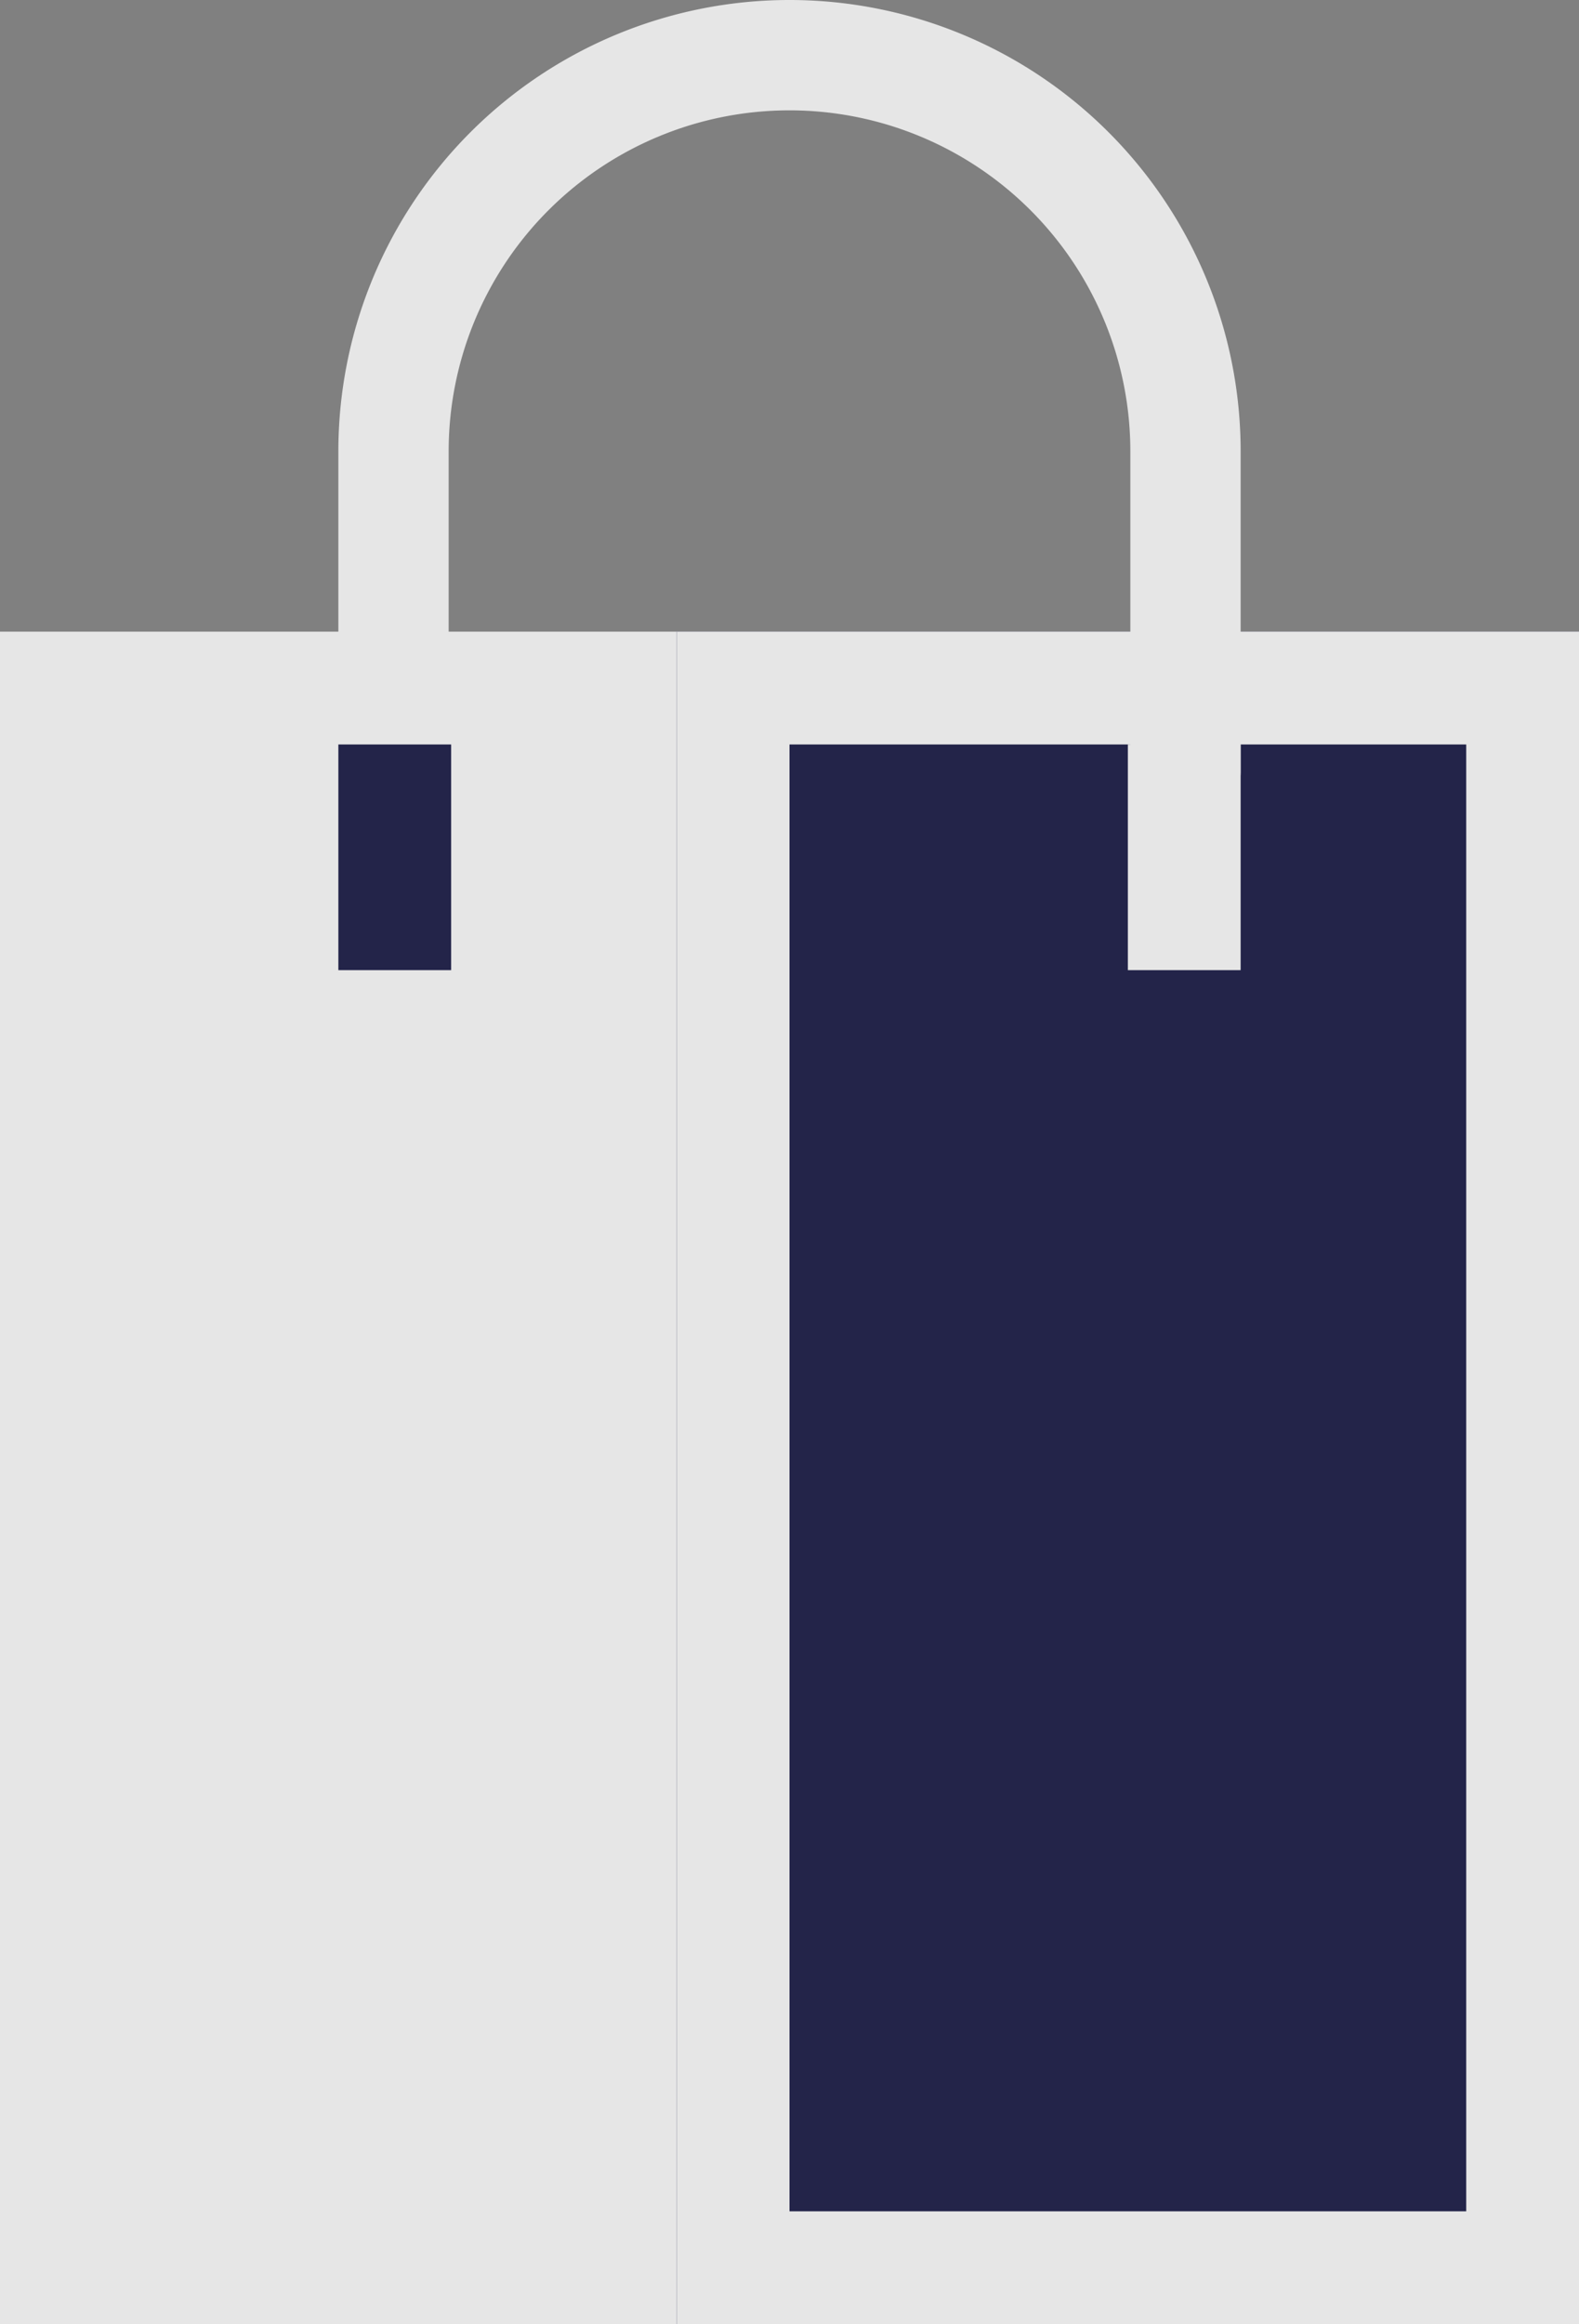
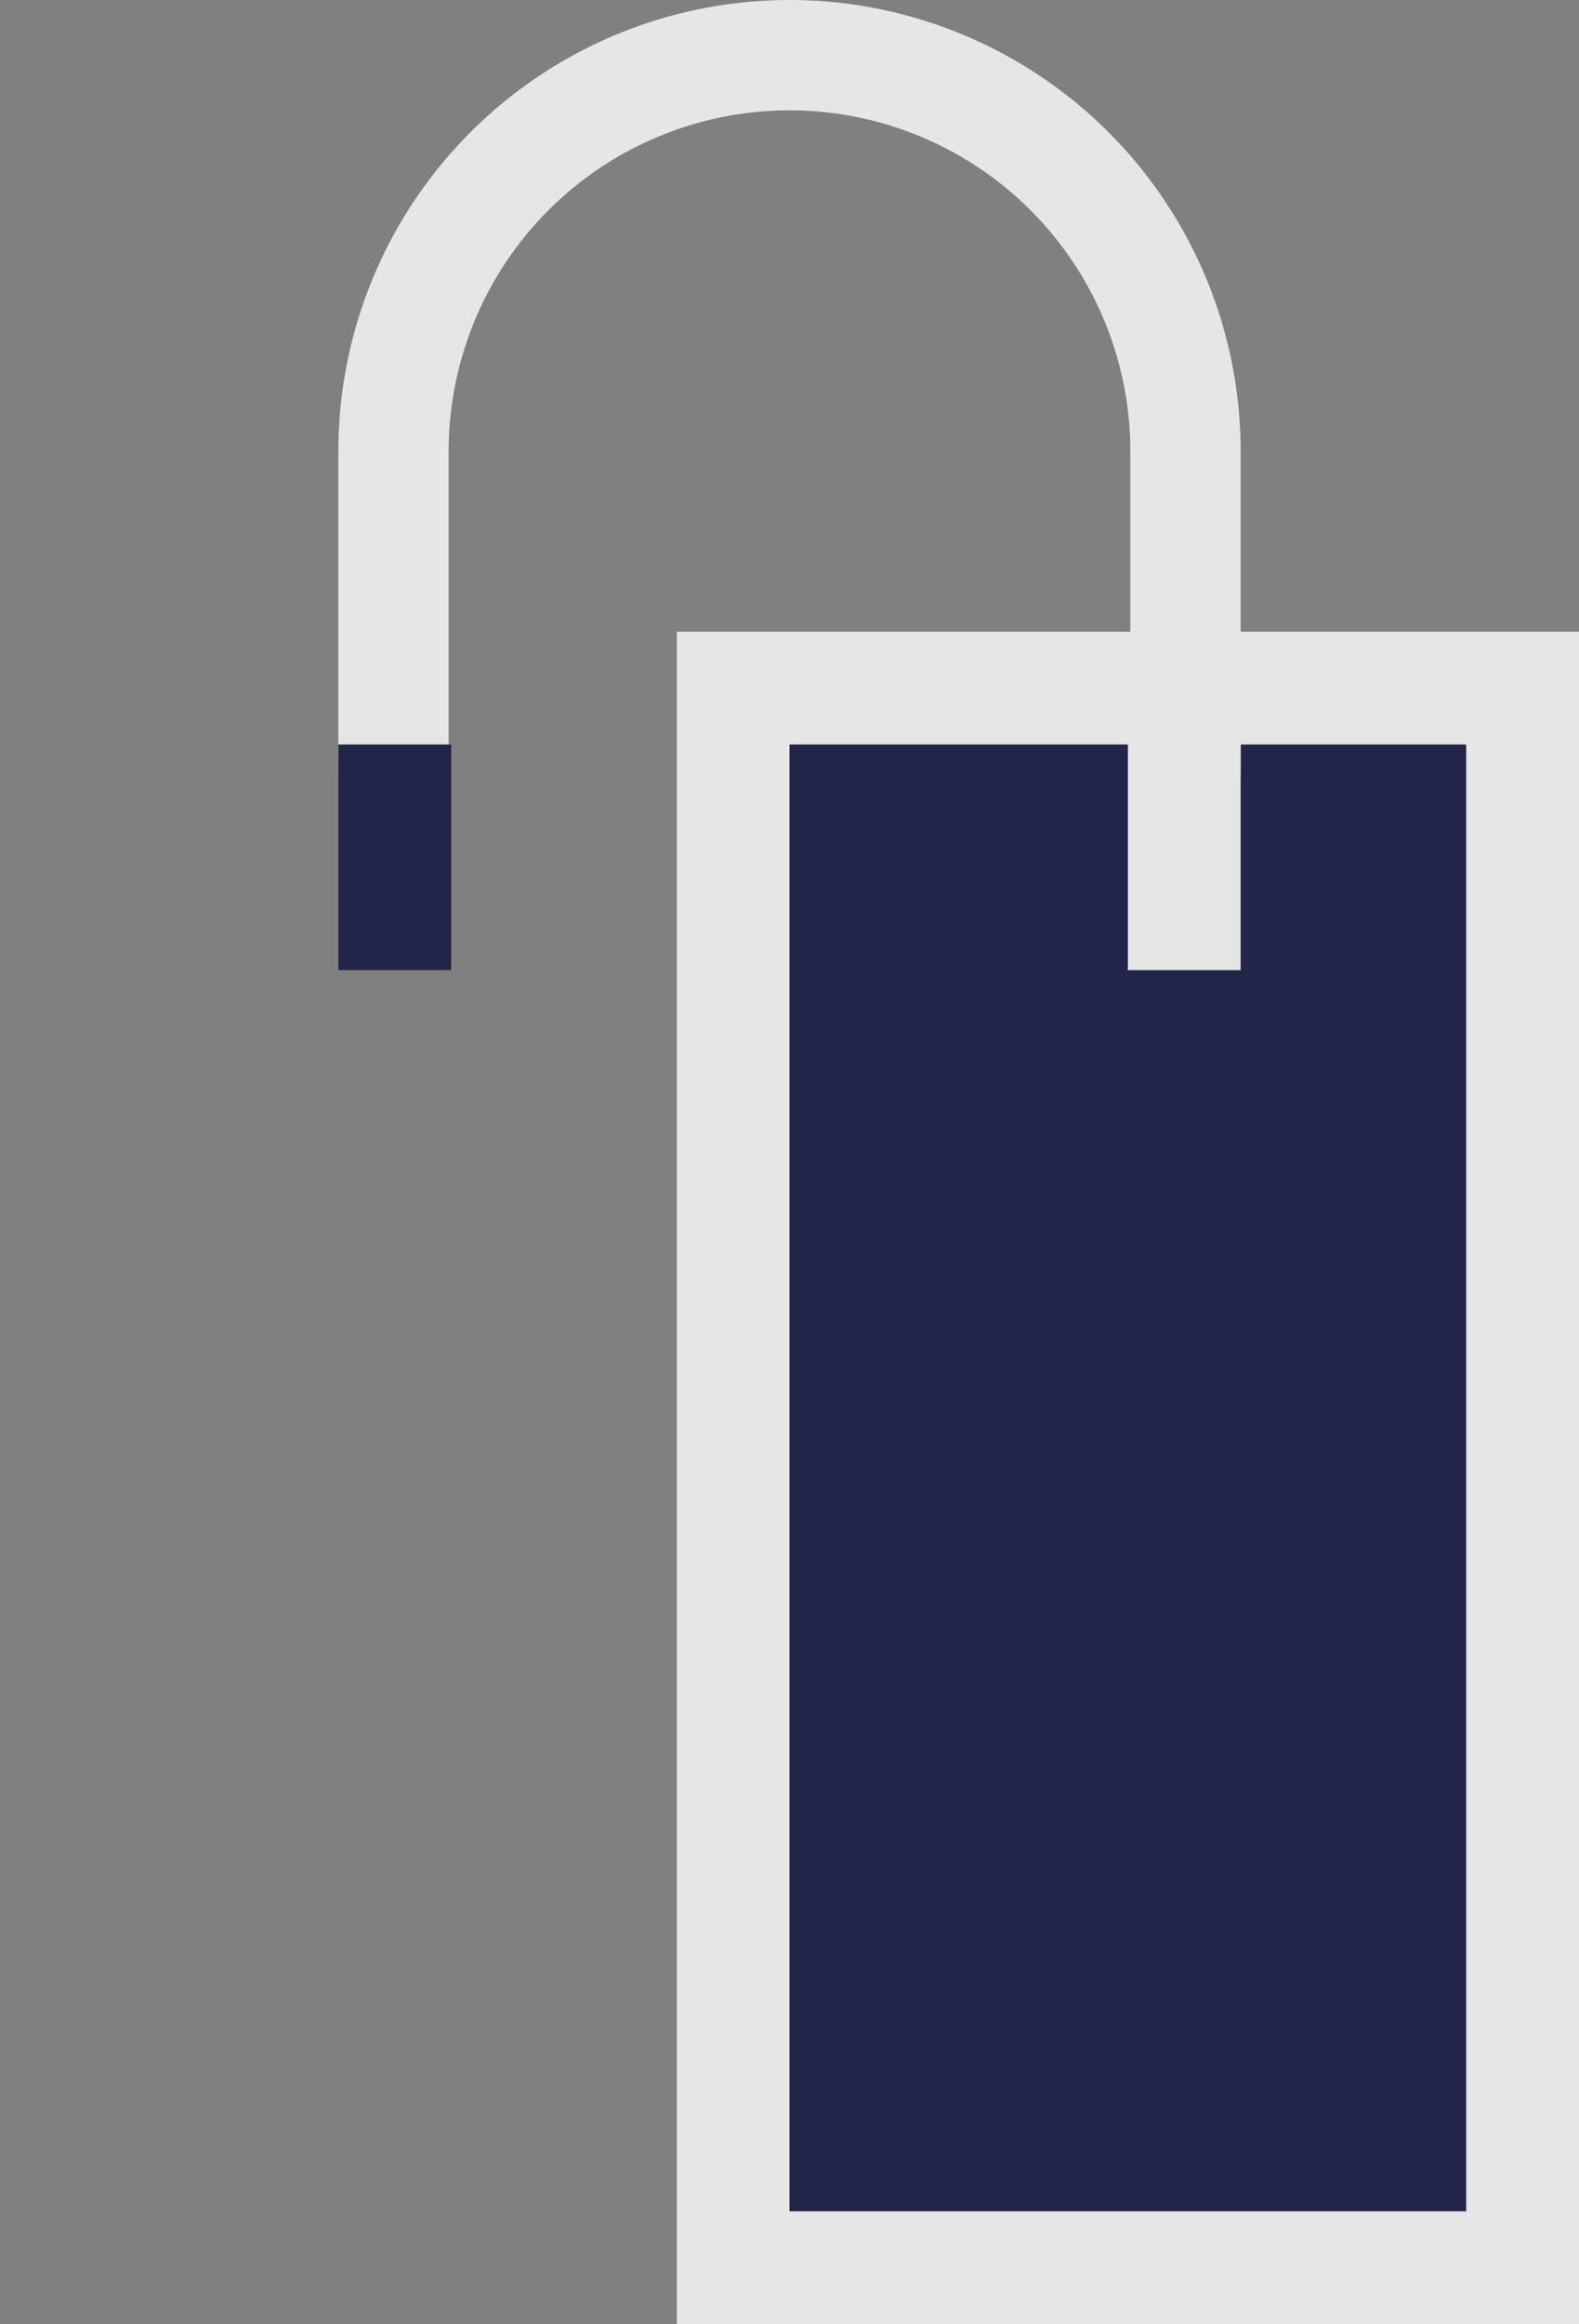
<svg xmlns="http://www.w3.org/2000/svg" width="14" height="20.598" viewBox="0 0 14 20.598">
  <rect x="0" y="0" width="14" height="20.598" fill="#808080" stroke="none" />
  <g id="グループ_47" data-name="グループ 47" transform="translate(-1271 -9.402)" opacity="0.8">
    <g id="グループ_46" data-name="グループ 46">
      <g id="グループ_45" data-name="グループ 45" transform="translate(-3485 36)">
        <g id="グループ_45-2" data-name="グループ 45" transform="translate(5 -1)">
-           <rect id="長方形_142" data-name="長方形 142" width="14" height="15" transform="translate(4751 -20)" fill="#fff" />
          <g id="長方形_143" data-name="長方形 143" transform="translate(4757 -20)" fill="#0b0d3b" stroke="#fff" stroke-width="1">
            <rect width="8" height="15" stroke="none" />
            <rect x="0.5" y="0.5" width="7" height="14" fill="none" />
          </g>
        </g>
        <path id="パス_496" data-name="パス 496" d="M381.618,671.589v.683a.489.489,0,1,0,.978,0v-2.838a4,4,0,0,0-8,0v2.838a.489.489,0,1,0,.978,0v-2.838a3.022,3.022,0,0,1,6.044,0v2.156Z" transform="translate(4384.404 -692.032)" fill="#fff" />
      </g>
    </g>
    <rect id="長方形_144" data-name="長方形 144" width="1" height="2" transform="translate(1274 16)" fill="#0b0d3b" />
    <rect id="長方形_145" data-name="長方形 145" width="1" height="2" transform="translate(1281 16)" fill="#fff" />
  </g>
</svg>